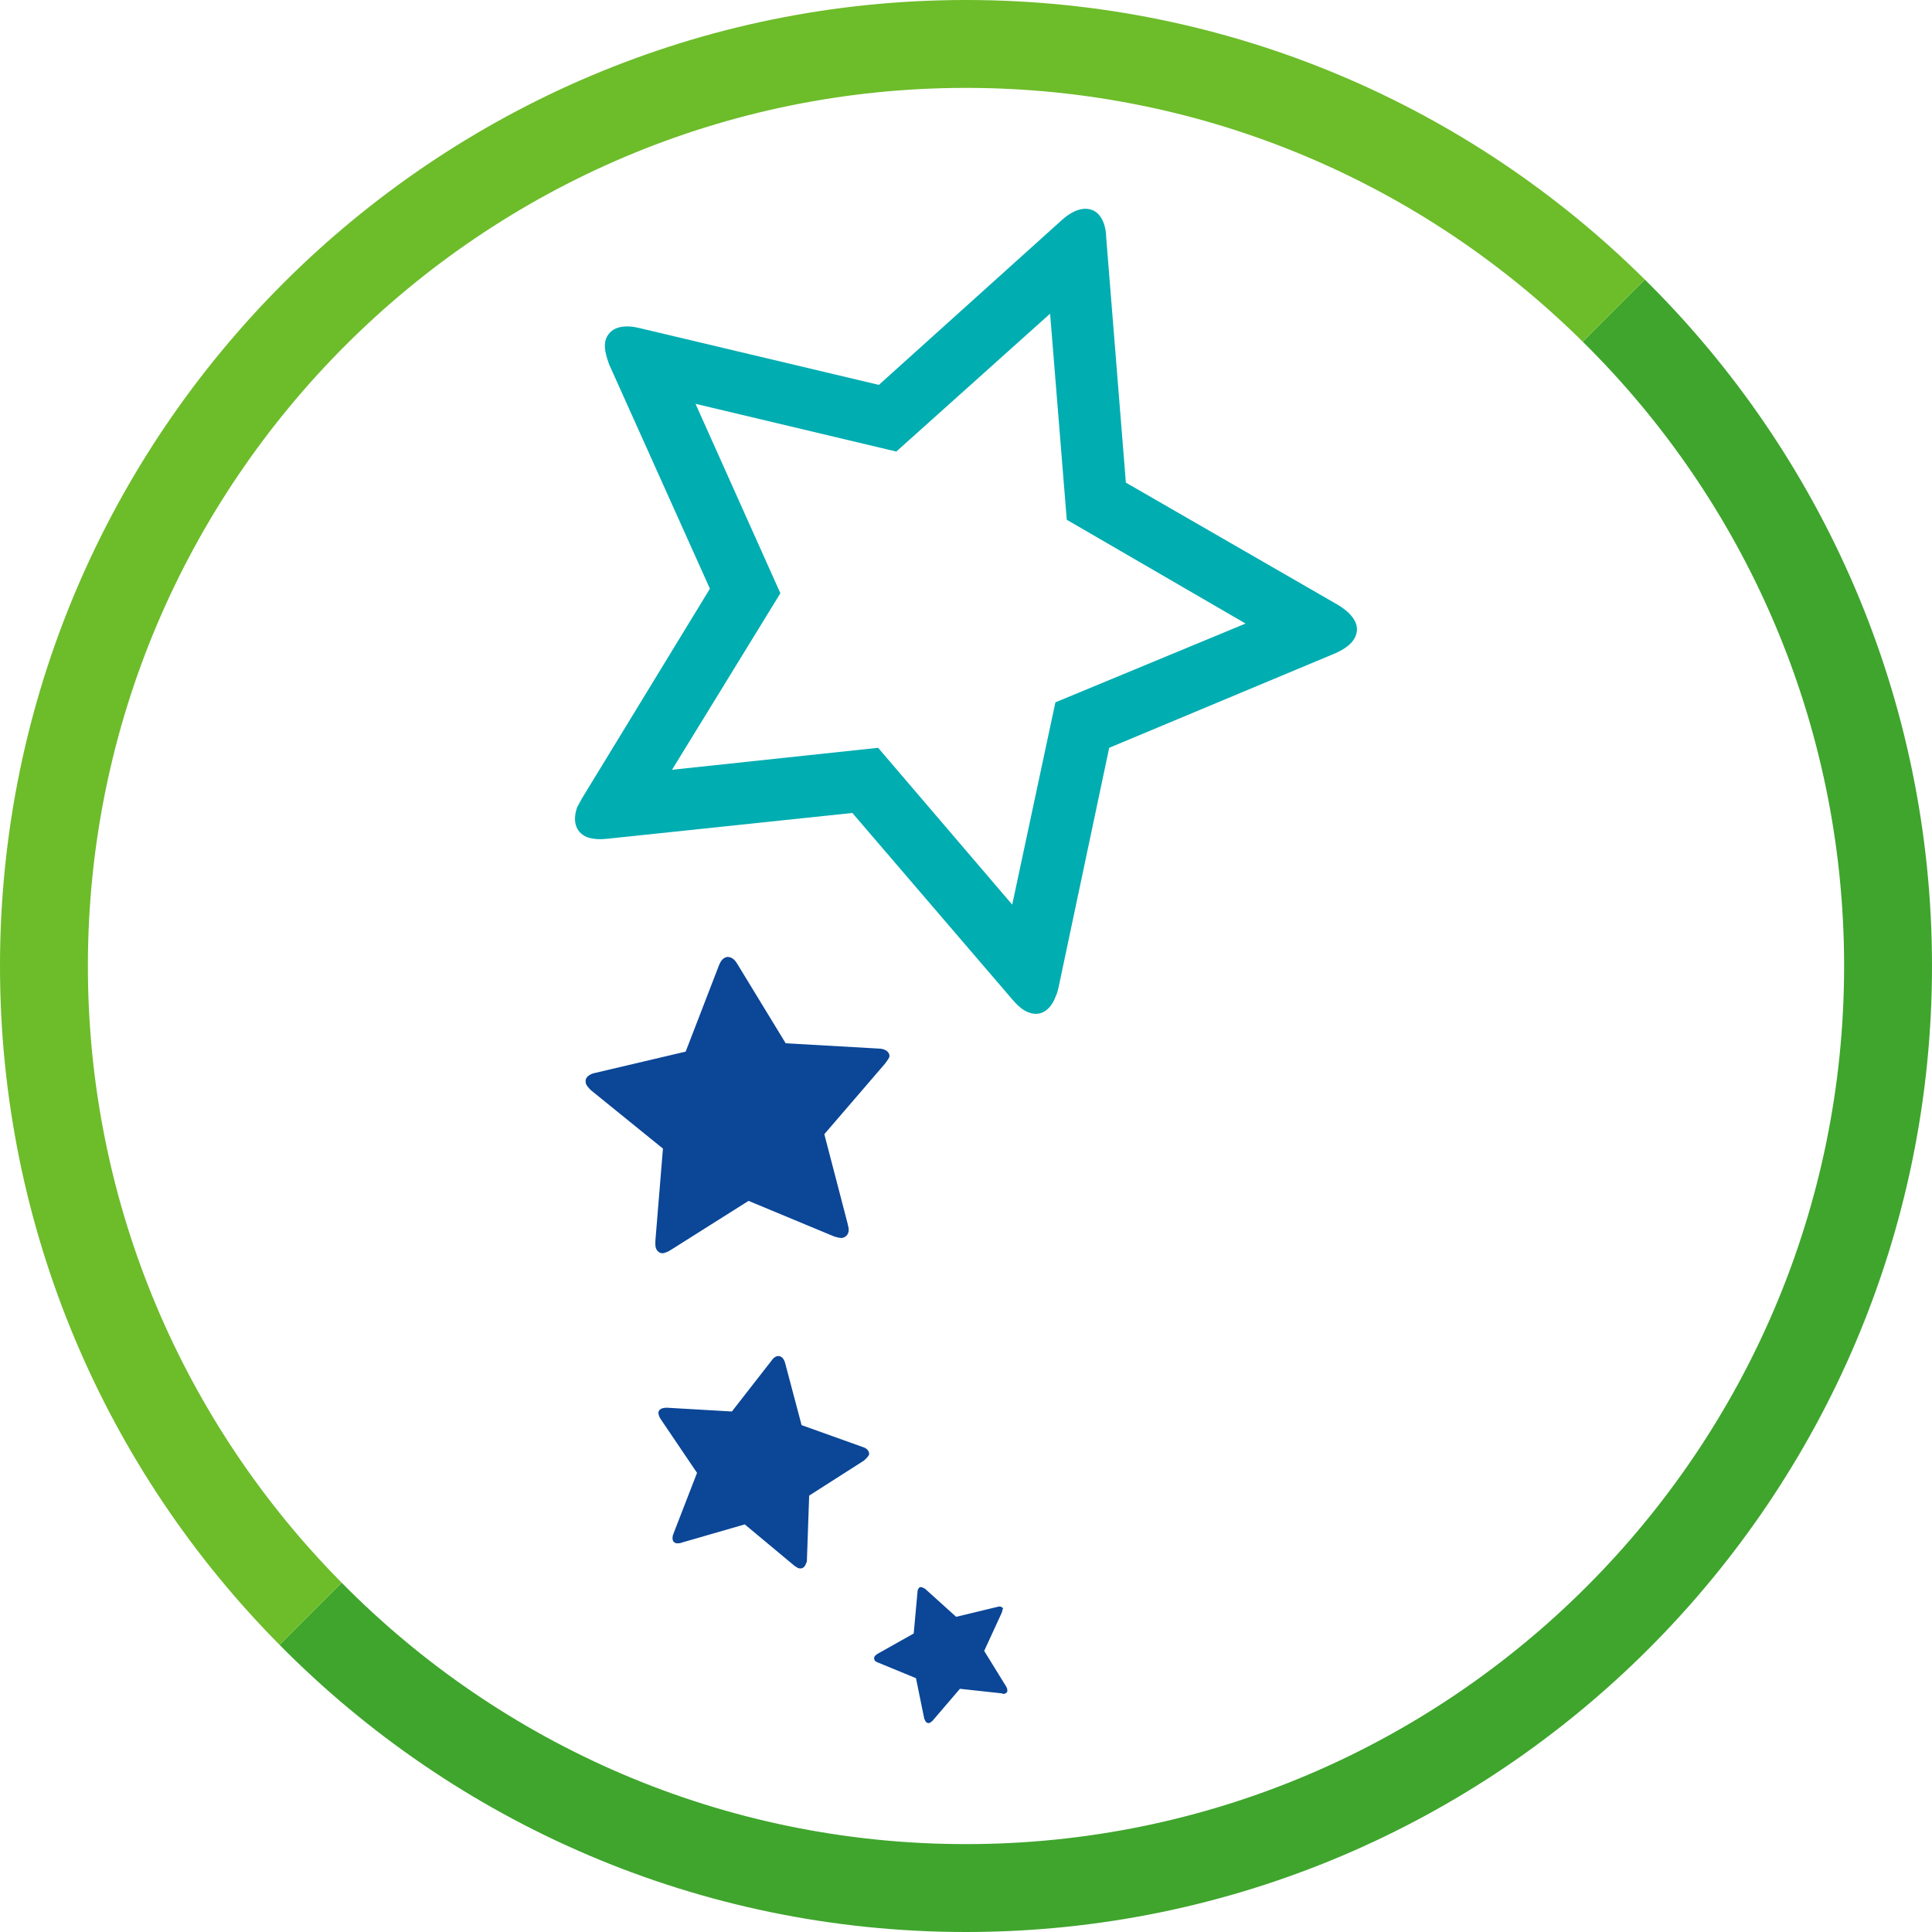
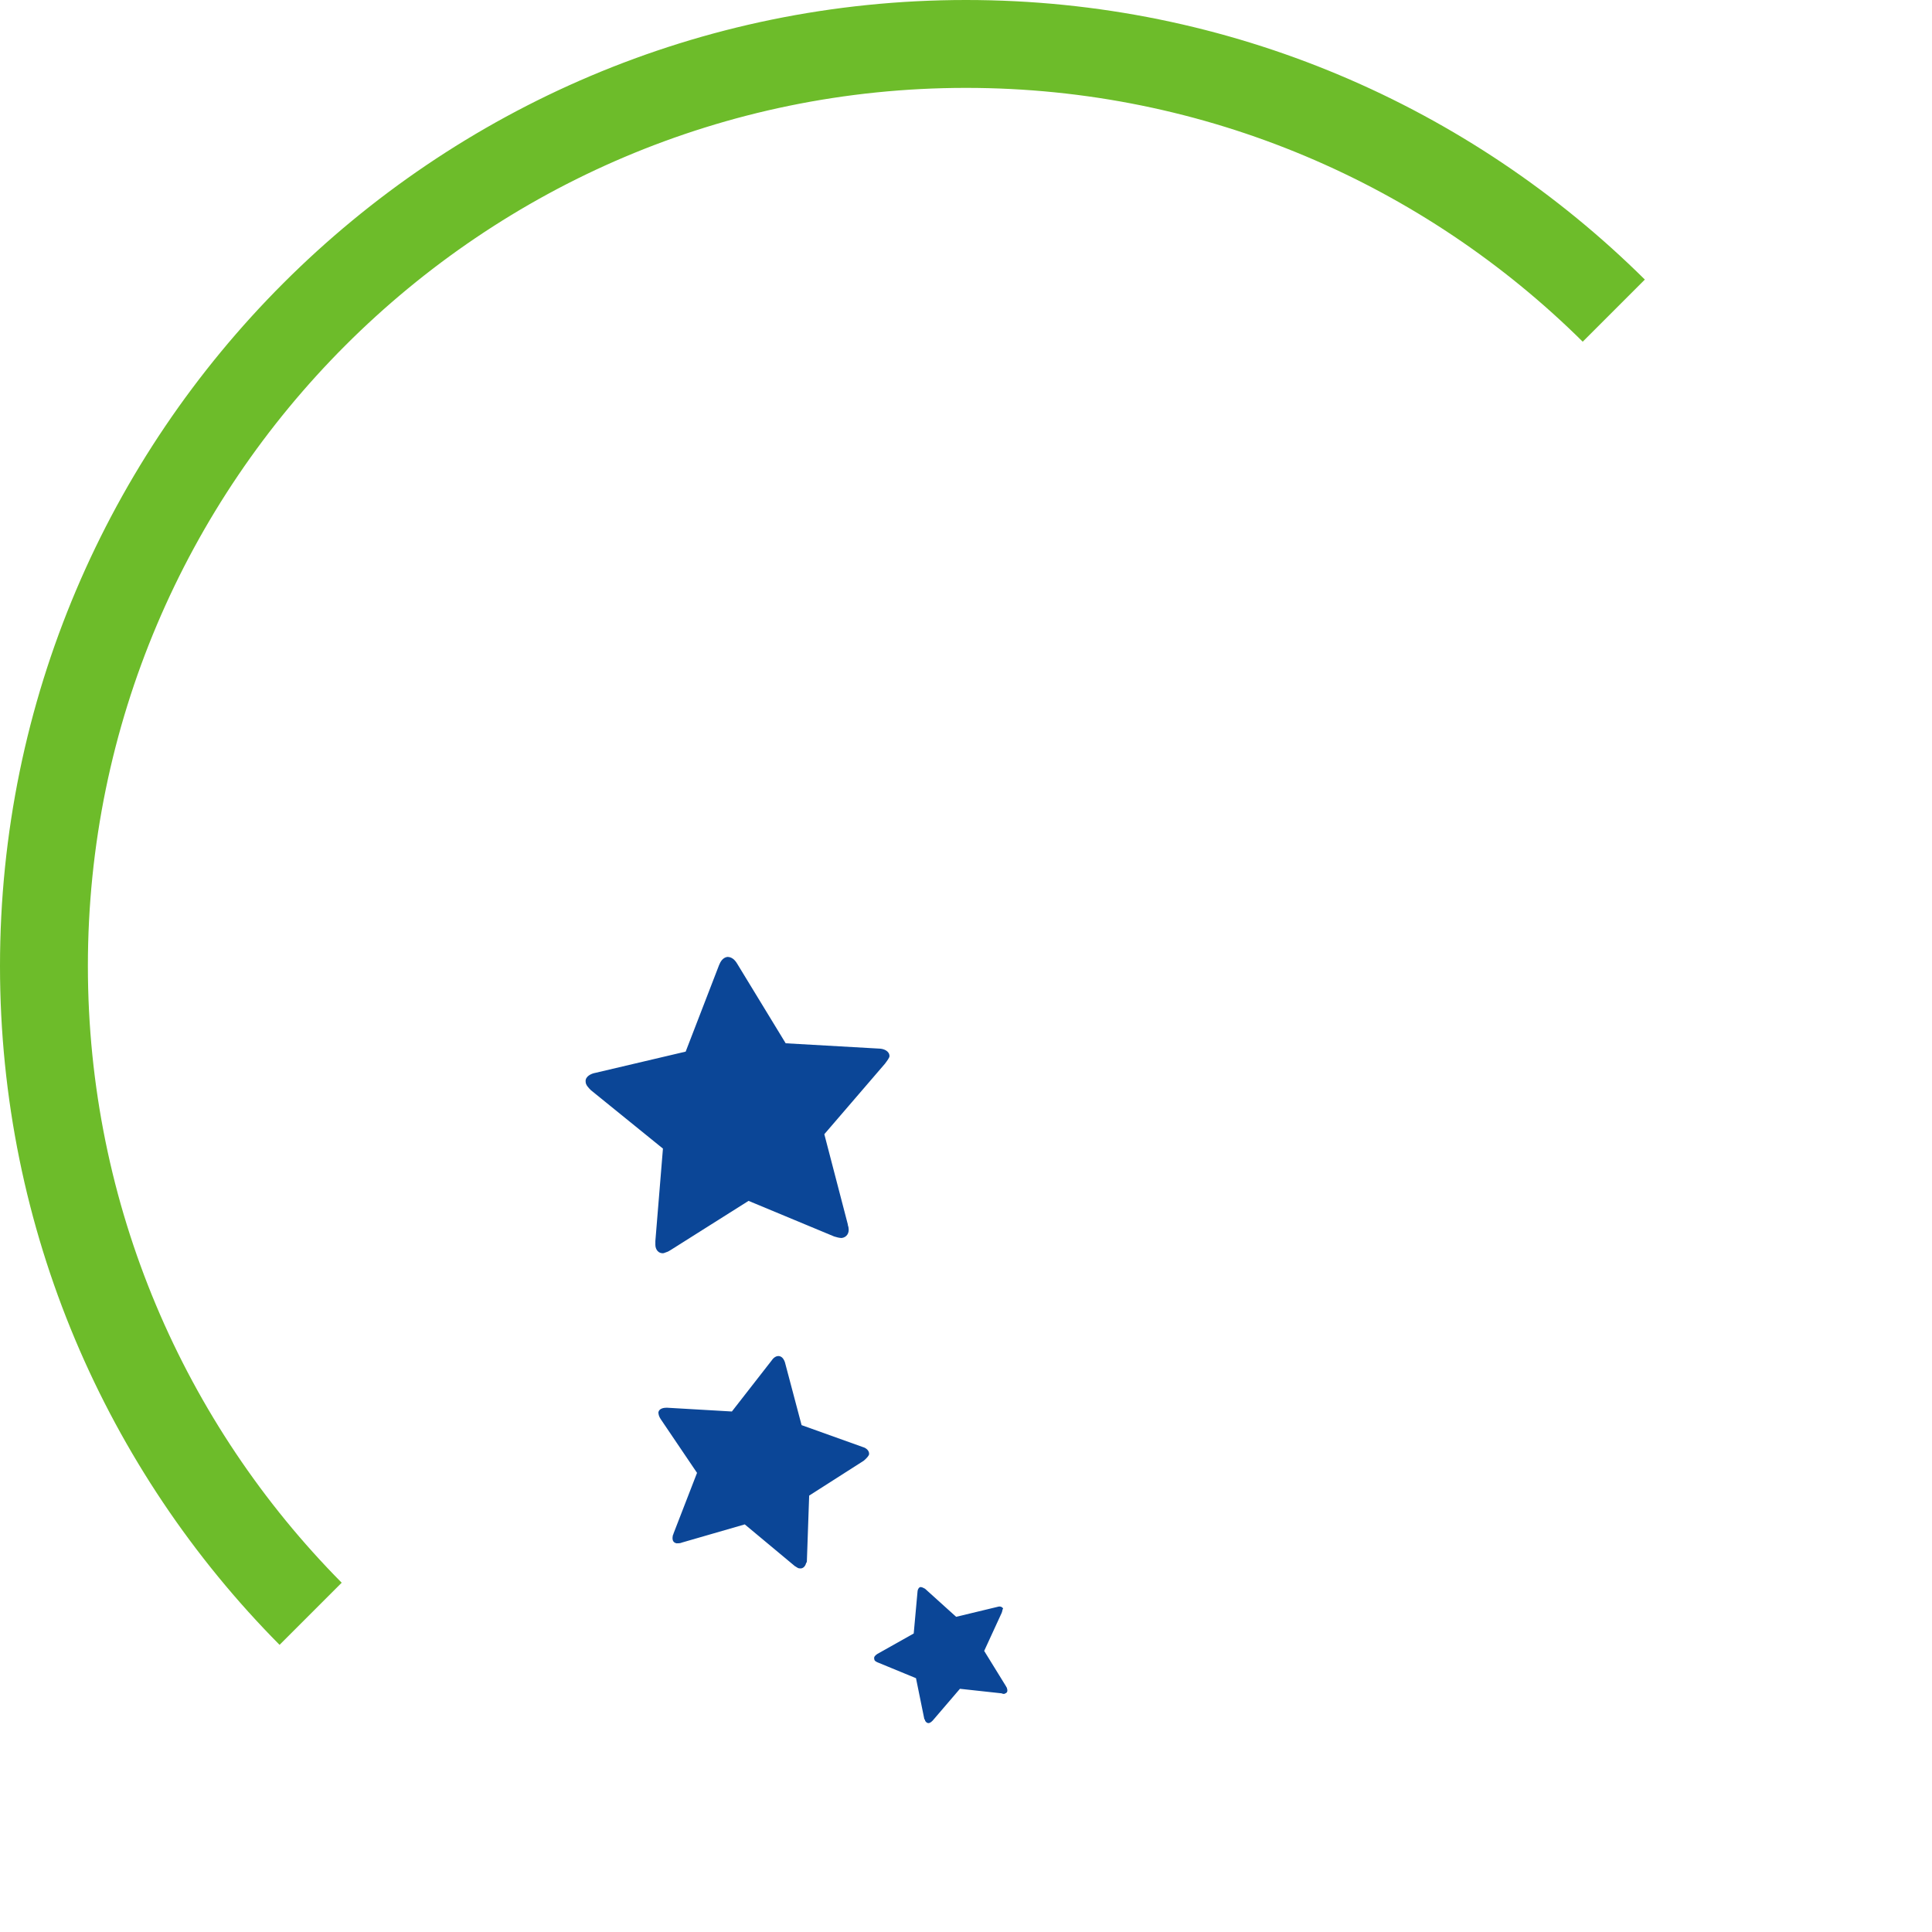
<svg xmlns="http://www.w3.org/2000/svg" version="1.1" id="Ebene_1" x="0px" y="0px" viewBox="0 0 255 255" style="enable-background:new 0 0 255 255;" xml:space="preserve">
  <style type="text/css">
	.st0{fill:#00ADB1;}
	.st1{fill:#0B4697;}
	.st2{fill:#3FA52D;}
	.st3{fill:#6DBC2A;}
</style>
  <g>
    <g>
      <g>
-         <path class="st0" d="M176.3,86.2l-29.9,12.5l-6.7,31.7c-0.1,0.4-0.2,0.8-0.4,1.2c-0.6,1.6-1.9,2.7-3.6,2c-0.8-0.3-1.5-1-2.1-1.7     l-21.1-24.6l-32.3,3.4c-0.9,0.1-1.8,0.1-2.7-0.2c-1.7-0.7-1.9-2.4-1.3-4c0.2-0.4,0.4-0.7,0.6-1.1l16.9-27.7L80.4,48.1     c-0.4-1.1-0.8-2.4-0.4-3.4c0.7-1.8,2.8-1.8,4.4-1.4l31.6,7.5L140.2,29c1-0.9,2.5-1.8,3.9-1.3c1.4,0.5,1.9,2.3,1.9,3.6l2.6,32.4     l28.1,16.2c1.3,0.8,3,2.3,2.2,4.1C178.5,85,177.4,85.7,176.3,86.2z M164.4,82.3l-23.6-13.7l-2.2-27.2l-20.3,18.2l-26.5-6.3     L103,78.3l-14.3,23.3l27.2-2.9l17.7,20.7l5.7-26.7L164.4,82.3z" />
-       </g>
+         </g>
      <g>
        <path class="st1" d="M116.8,140.4l-8,9.3l3.1,11.9c0,0.2,0.1,0.3,0.1,0.5c0.1,0.6-0.2,1.2-0.9,1.3c-0.3,0-0.7-0.1-1-0.2     l-11.3-4.7L88.5,165c-0.3,0.2-0.6,0.3-0.9,0.4c-0.7,0.1-1.1-0.5-1.1-1.1c0-0.2,0-0.3,0-0.5l1-12.2l-9.5-7.7     c-0.3-0.3-0.7-0.7-0.7-1.1c-0.1-0.7,0.7-1.1,1.3-1.2l11.9-2.8l4.4-11.4c0.2-0.5,0.5-1,1.1-1.1c0.6,0,1,0.4,1.3,0.9l6.4,10.5     l12.3,0.7c0.6,0,1.4,0.3,1.4,1C117.4,139.6,117.1,140,116.8,140.4z" />
      </g>
      <g>
        <path class="st1" d="M114,192.8l-7.2,4.6l-0.3,8.6c0,0.1,0,0.2-0.1,0.3c-0.1,0.4-0.4,0.8-0.9,0.7c-0.2,0-0.4-0.2-0.6-0.3     l-6.6-5.5l-8.3,2.4c-0.2,0.1-0.5,0.1-0.7,0.1c-0.5-0.1-0.6-0.5-0.5-1c0-0.1,0.1-0.2,0.1-0.3l3.1-8l-4.8-7.1     c-0.2-0.3-0.3-0.6-0.3-0.9c0.1-0.5,0.7-0.6,1.1-0.6l8.6,0.5l5.3-6.8c0.2-0.3,0.6-0.6,1-0.5c0.4,0.1,0.6,0.5,0.7,0.8l2.2,8.3     l8.1,2.9c0.4,0.1,0.9,0.5,0.8,1C114.5,192.4,114.2,192.6,114,192.8z" />
      </g>
      <g>
        <path class="st1" d="M132.2,212.9l-2.3,5l2.9,4.7c0,0.1,0.1,0.1,0.1,0.2c0.1,0.3,0.1,0.6-0.2,0.7c-0.1,0.1-0.3,0.1-0.5,0     l-5.5-0.6l-3.6,4.2c-0.1,0.1-0.2,0.2-0.4,0.3c-0.3,0.1-0.5-0.1-0.6-0.3c0-0.1,0-0.1-0.1-0.2l-1.1-5.4l-5.1-2.1     c-0.2-0.1-0.4-0.2-0.4-0.4c-0.1-0.3,0.1-0.5,0.4-0.7l4.8-2.7l0.5-5.5c0-0.2,0.1-0.5,0.3-0.6c0.2-0.1,0.5,0.1,0.7,0.2l4.1,3.7     l5.4-1.3c0.3-0.1,0.6-0.1,0.8,0.2C132.3,212.4,132.3,212.7,132.2,212.9z" />
      </g>
    </g>
    <g>
-       <path class="st2" d="M217.1,36.9l-8.2,8.2c21.3,21,34.5,50.2,34.5,82.4c0,63.9-52,115.9-115.9,115.9c-32.2,0-61.4-13.2-82.4-34.5    l-8.2,8.2C60,240.5,92.1,255,127.5,255c70.3,0,127.5-57.2,127.5-127.5C255,92.1,240.5,60,217.1,36.9z" />
      <path class="st3" d="M11.6,127.5c0-63.9,52-115.9,115.9-115.9c31.7,0,60.5,12.8,81.4,33.5l8.2-8.2C194.1,14.1,162.4,0,127.5,0    C57.2,0,0,57.2,0,127.5c0,34.9,14.1,66.6,36.9,89.6l8.2-8.2C24.4,188,11.6,159.2,11.6,127.5z" />
    </g>
  </g>
</svg>